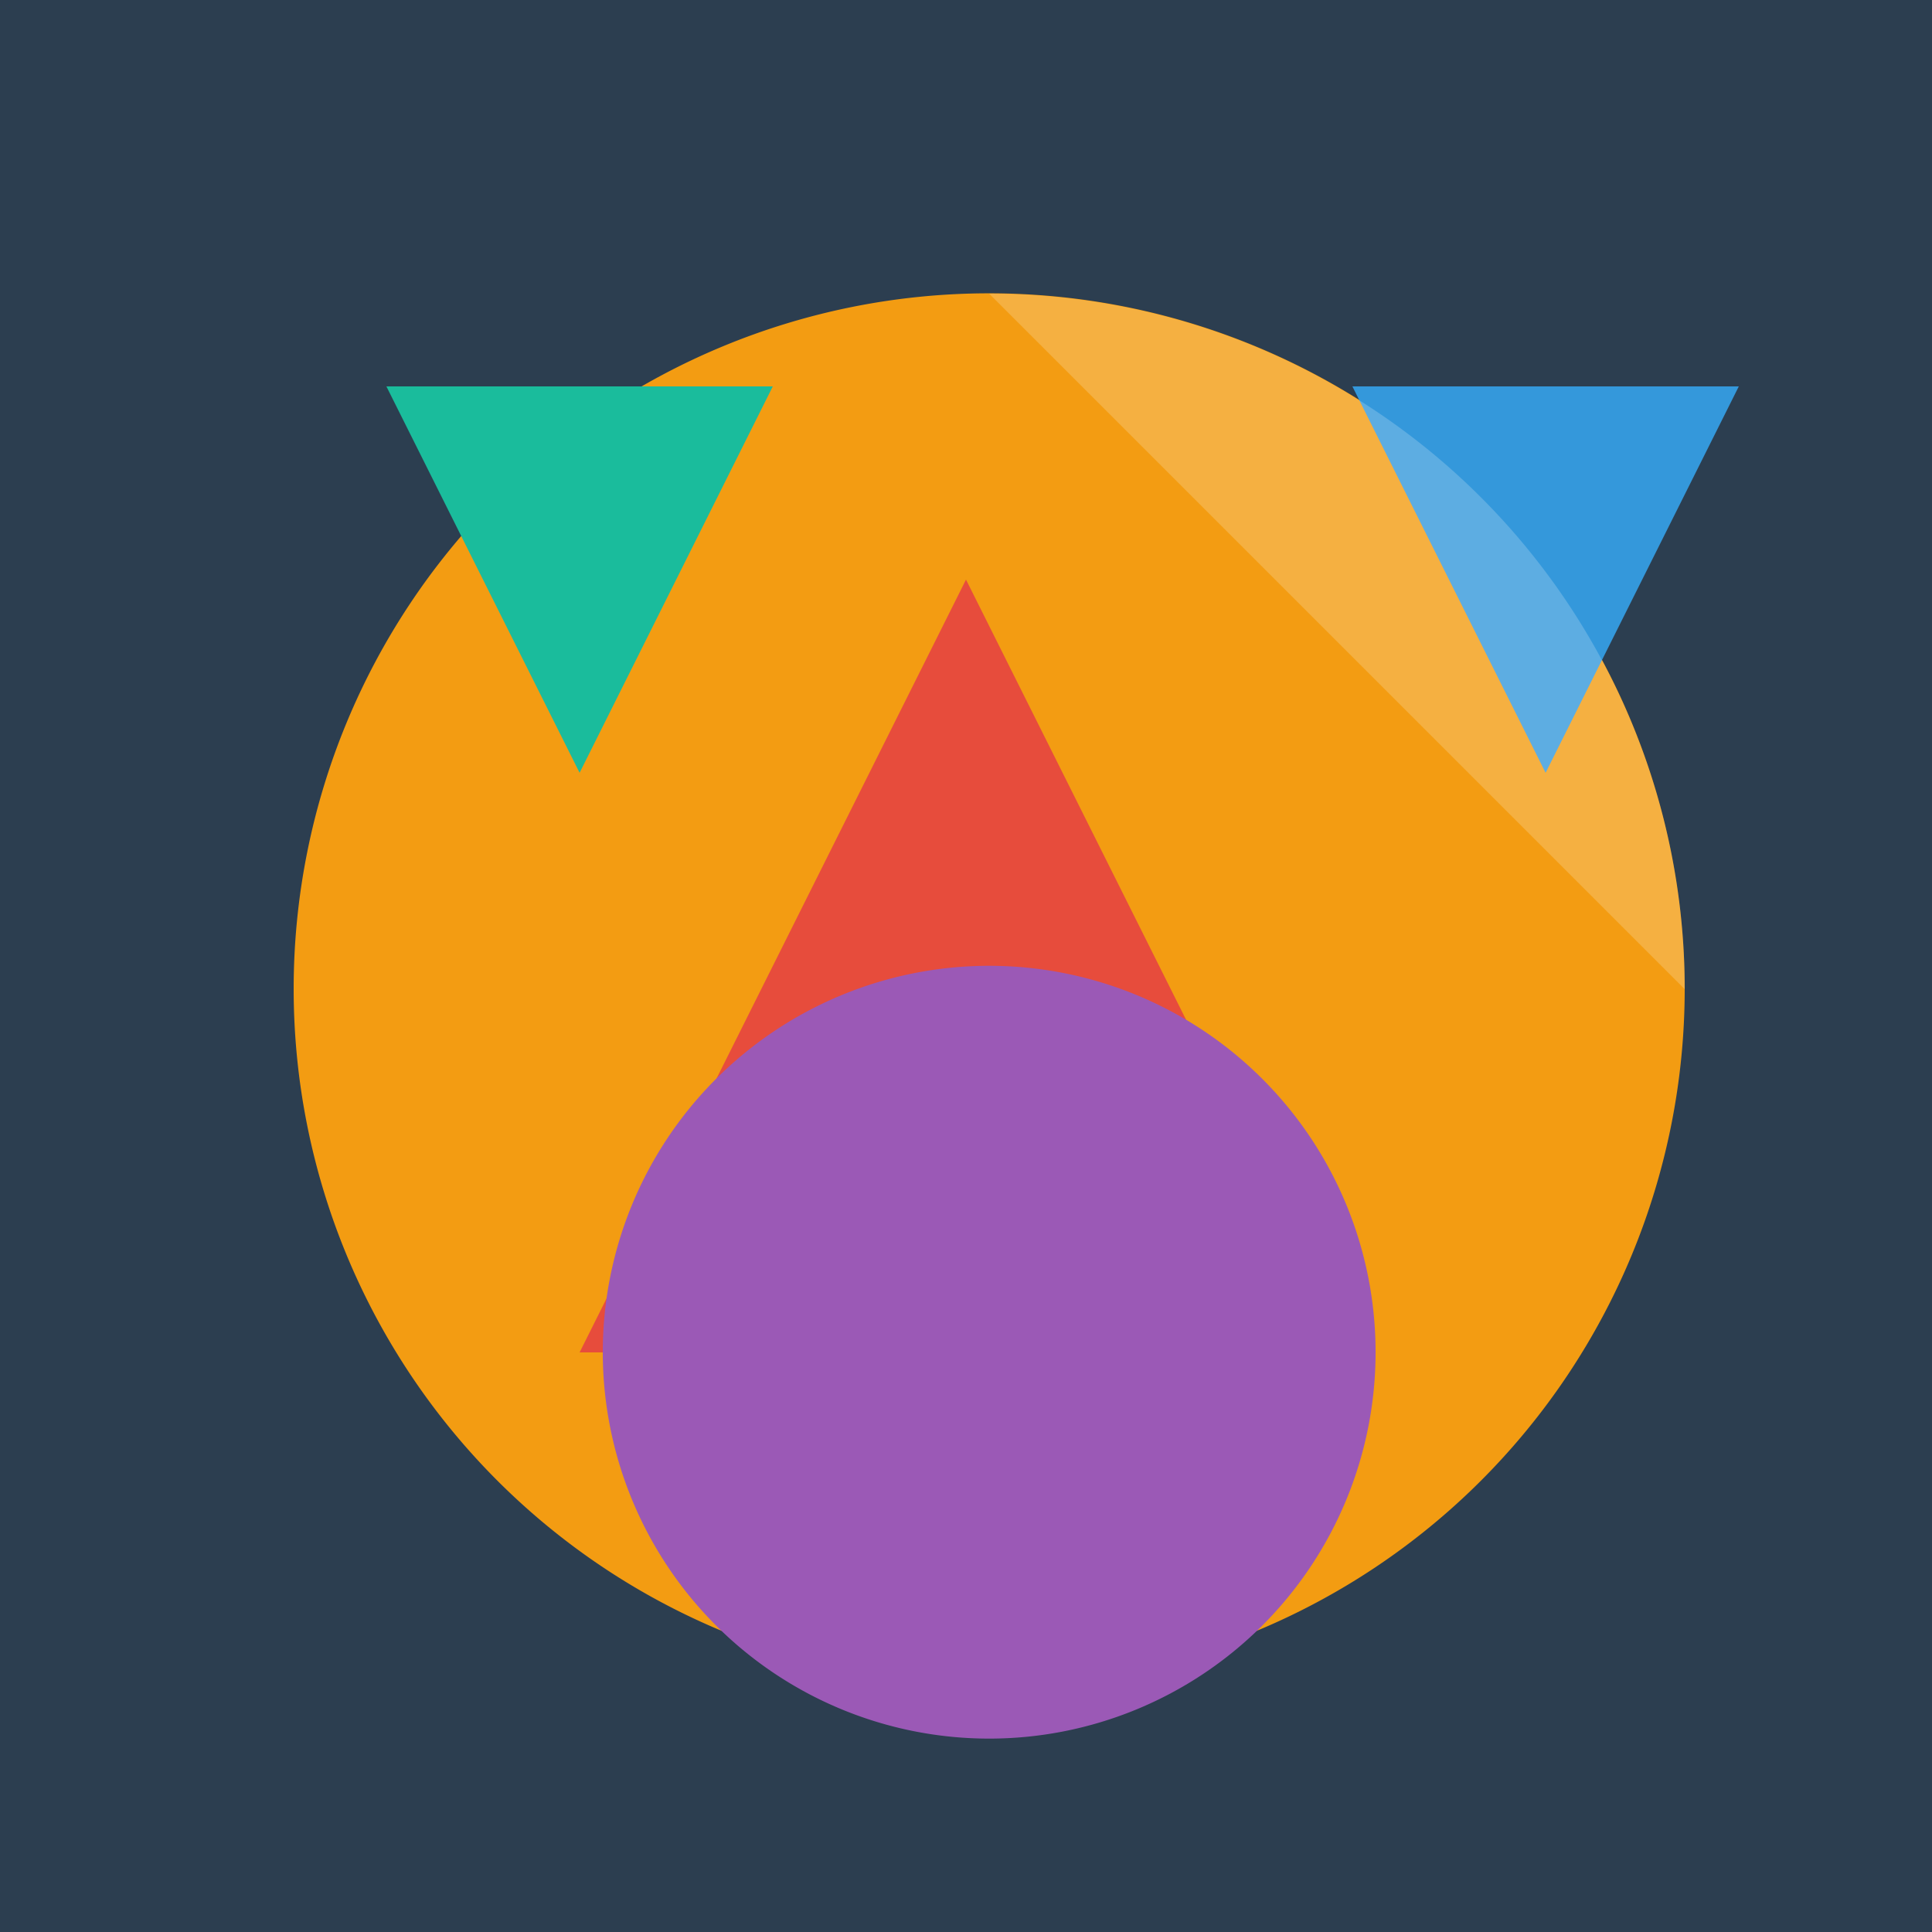
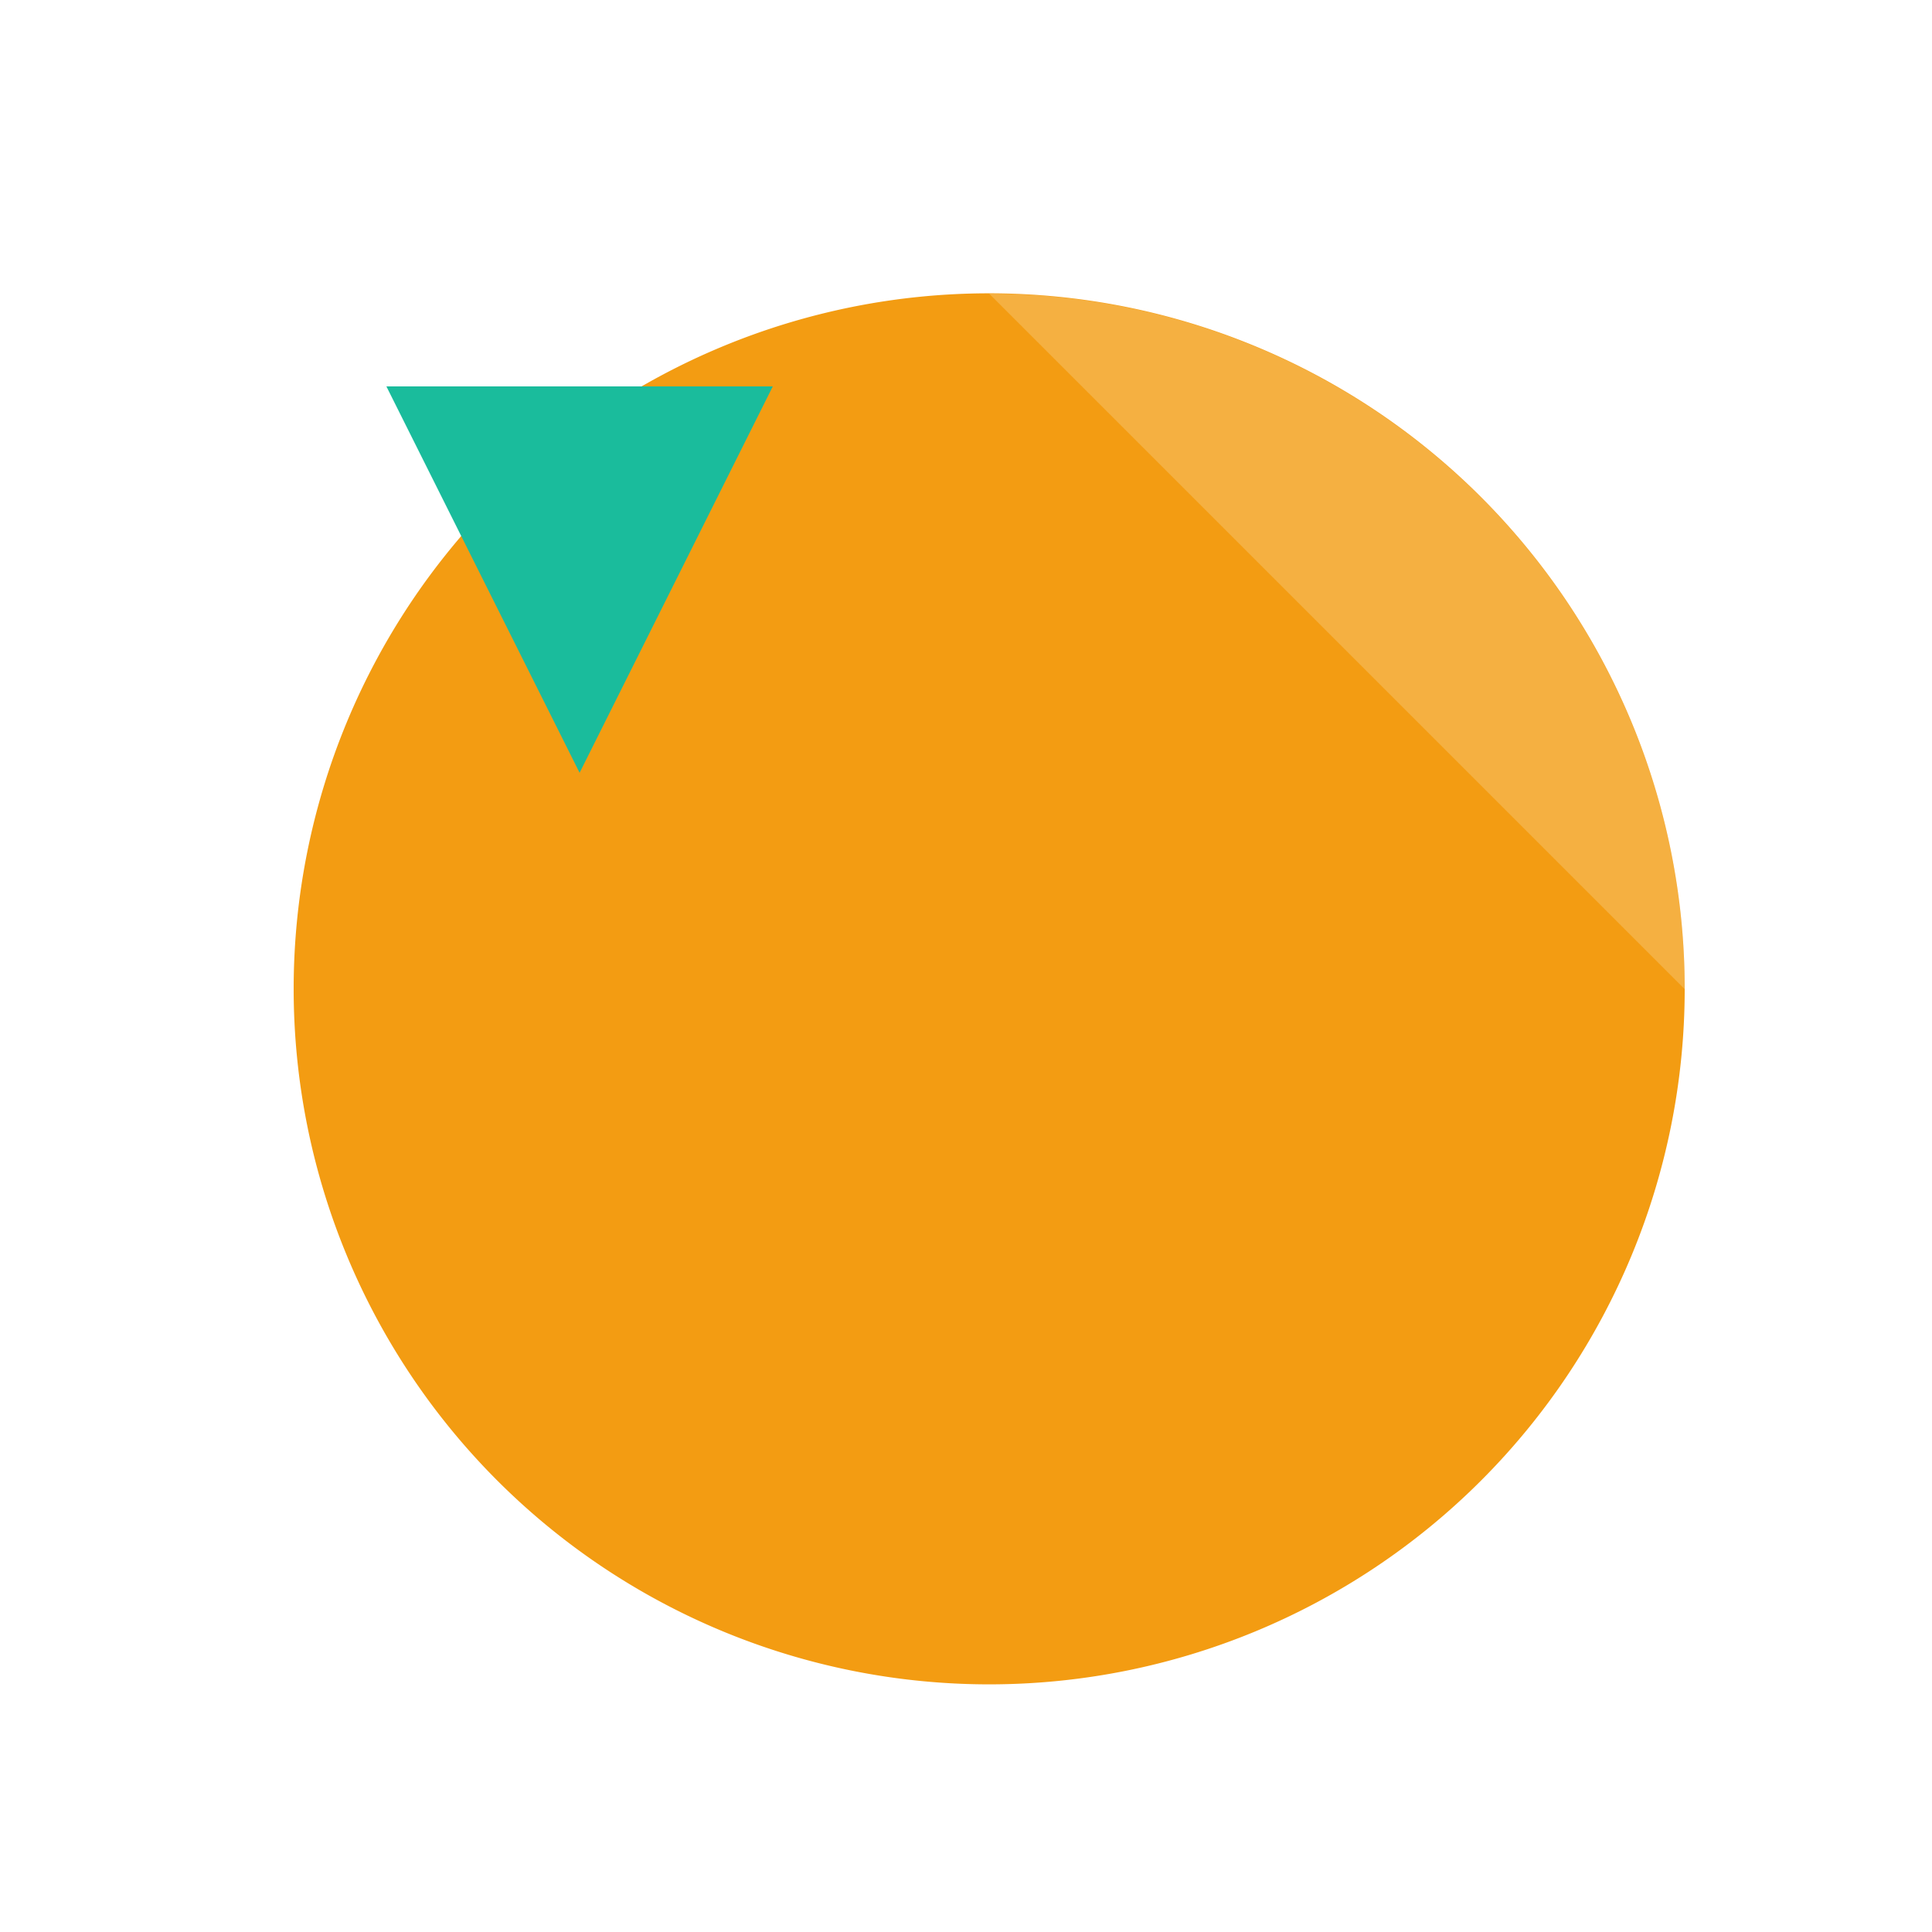
<svg xmlns="http://www.w3.org/2000/svg" width="500" height="500">
  <defs />
  <g>
-     <rect fill="#2c3e50" stroke="none" x="0" y="0" width="512" height="512" />
    <path fill="#f39c12" stroke="none" paint-order="stroke fill markers" d=" M 436 256 A 180 180 0 1 1 436 255.82" />
-     <path fill="#e74c3c" stroke="none" paint-order="stroke fill markers" d=" M 150 350 L 250 150 L 350 350 Z" />
-     <path fill="#9b59b6" stroke="none" paint-order="stroke fill markers" d=" M 356 350 A 100 100 0 1 1 356 349.9" />
    <path fill="#1abc9c" stroke="none" paint-order="stroke fill markers" d=" M 100 100 L 200 100 L 150 200 Z" />
-     <path fill="#3498db" stroke="none" paint-order="stroke fill markers" d=" M 350 100 L 450 100 L 400 200 Z" />
    <path fill="rgb(255,255,255)" stroke="none" paint-order="stroke fill markers" d=" M 256 76 A 180 180 0 0 1 436 256" fill-opacity="0.2" />
  </g>
</svg>